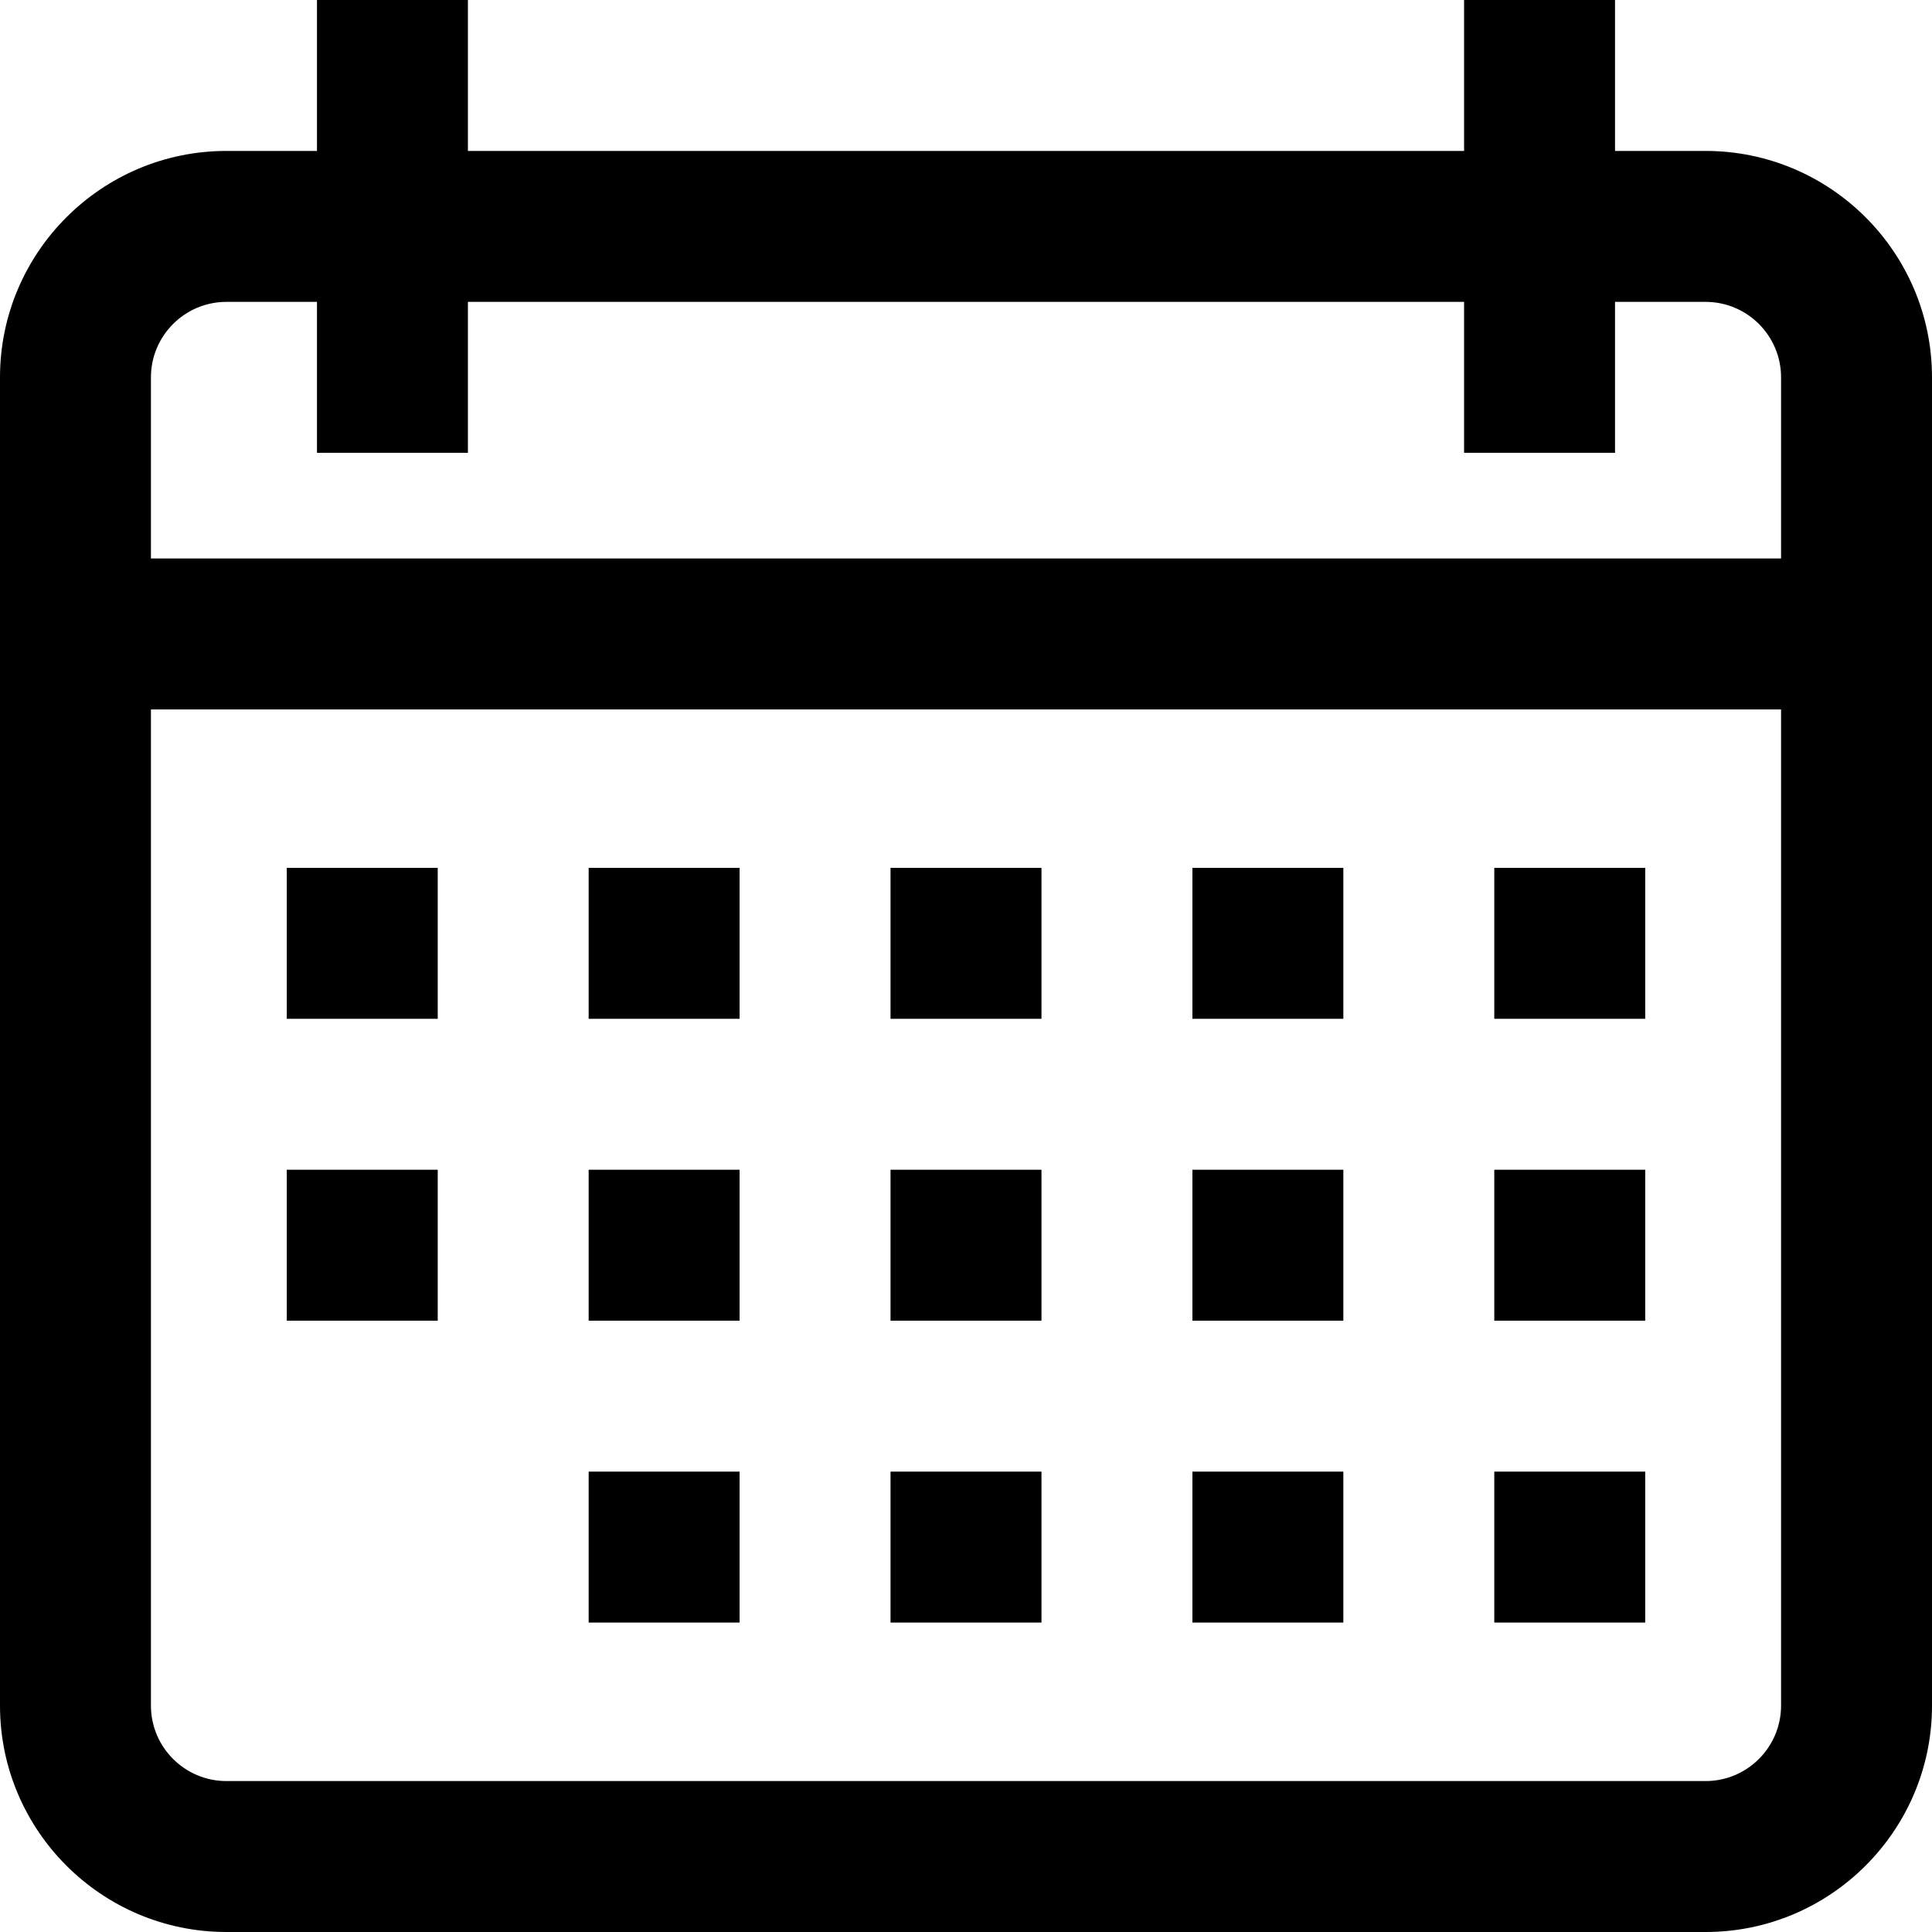
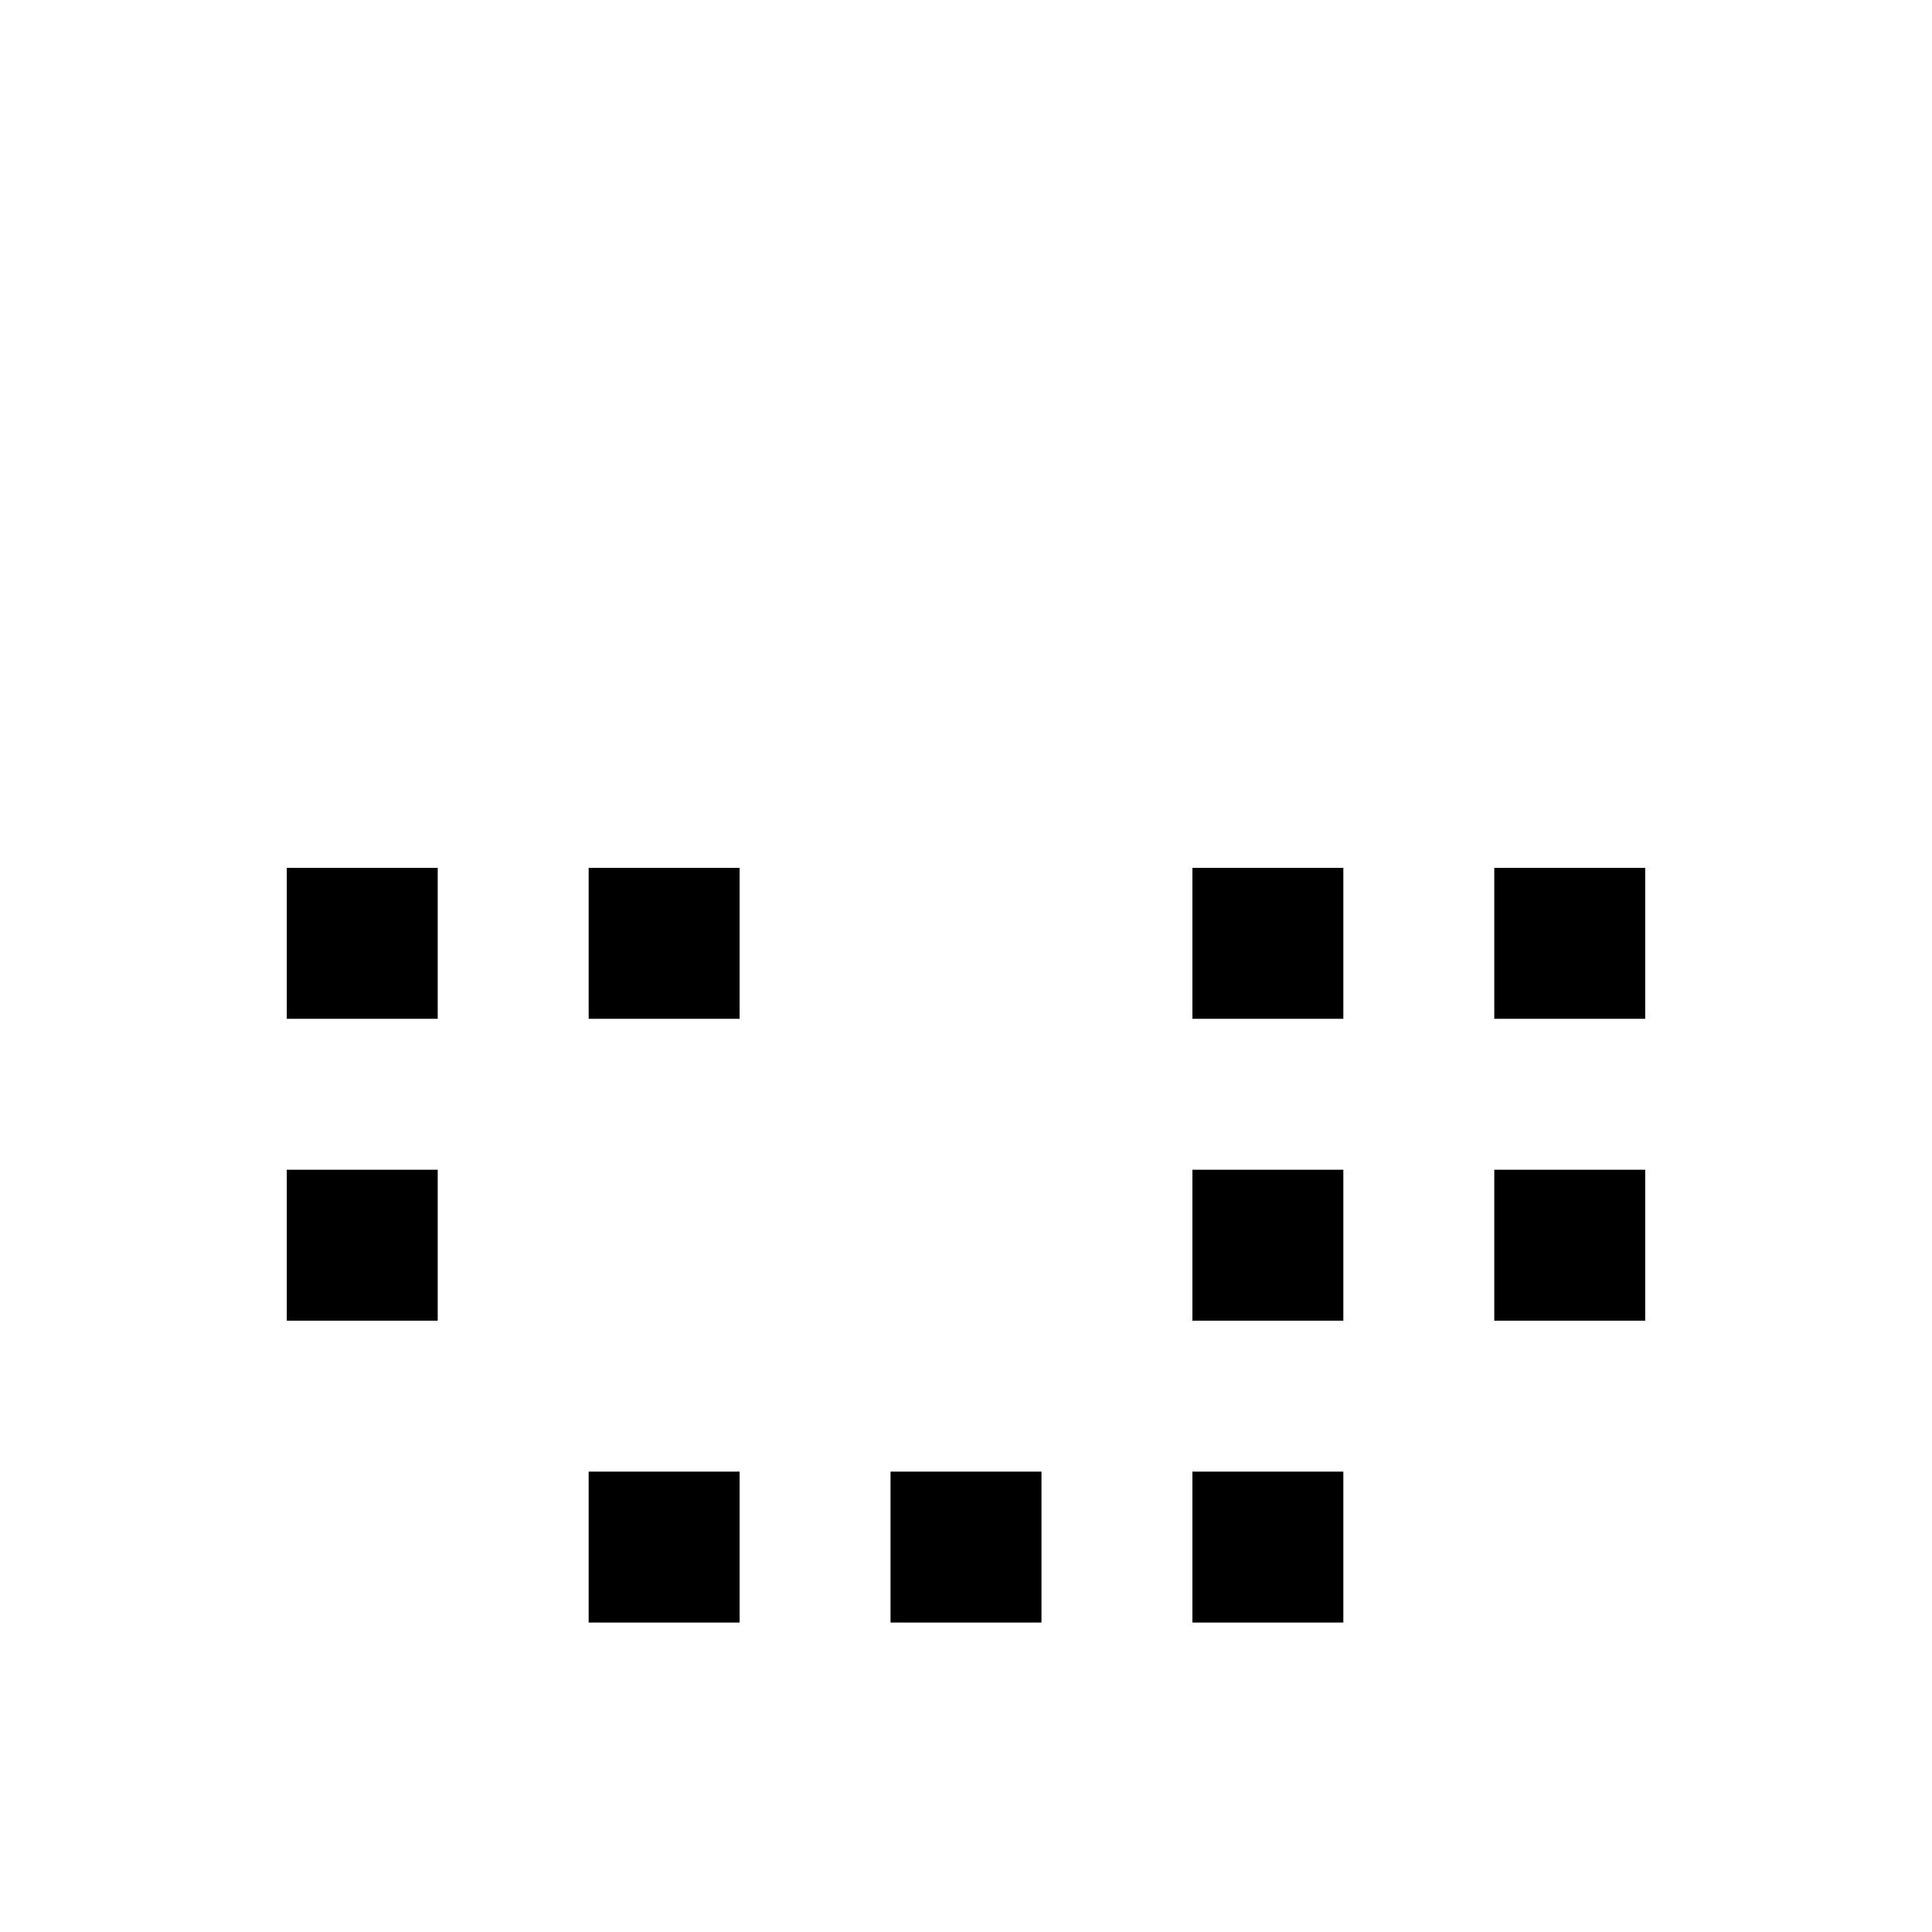
<svg xmlns="http://www.w3.org/2000/svg" width="48" height="48" viewBox="0 0 48 48" fill="none">
  <g clip-path="url(#clip0_92_117)">
-     <path d="M5.625 3.75H7.875V0H11.625V3.75H36.375V0H40.125V3.75H42.375C45.477 3.75 48 6.273 48 9.375V42.375C48 45.477 45.477 48 42.375 48H5.625C2.523 48 0 45.477 0 42.375V9.375C0 6.273 2.523 3.75 5.625 3.75ZM3.75 42.375C3.75 43.409 4.591 44.25 5.625 44.25H42.375C43.409 44.25 44.25 43.409 44.25 42.375V17.625H3.75V42.375ZM3.75 13.875H44.25V9.375C44.25 8.341 43.409 7.5 42.375 7.5H40.125V11.25H36.375V7.5H11.625V11.25H7.875V7.5H5.625C4.591 7.5 3.75 8.341 3.75 9.375V13.875Z" fill="black" />
    <path d="M37.125 21.562H40.875V25.312H37.125V21.562Z" fill="black" />
    <path d="M29.625 21.562H33.375V25.312H29.625V21.562Z" fill="black" />
-     <path d="M22.125 21.562H25.875V25.312H22.125V21.562Z" fill="black" />
    <path d="M14.625 21.562H18.375V25.312H14.625V21.562Z" fill="black" />
    <path d="M7.125 21.562H10.875V25.312H7.125V21.562Z" fill="black" />
    <path d="M37.125 29.062H40.875V32.812H37.125V29.062Z" fill="black" />
    <path d="M29.625 29.062H33.375V32.812H29.625V29.062Z" fill="black" />
-     <path d="M22.125 29.062H25.875V32.812H22.125V29.062Z" fill="black" />
-     <path d="M14.625 29.062H18.375V32.812H14.625V29.062Z" fill="black" />
-     <path d="M37.125 36.562H40.875V40.312H37.125V36.562Z" fill="black" />
    <path d="M29.625 36.562H33.375V40.312H29.625V36.562Z" fill="black" />
    <path d="M22.125 36.562H25.875V40.312H22.125V36.562Z" fill="black" />
    <path d="M14.625 36.562H18.375V40.312H14.625V36.562Z" fill="black" />
    <path d="M7.125 29.062H10.875V32.812H7.125V29.062Z" fill="black" />
  </g>
  <defs>
    <clipPath id="clip0_92_117">
      <rect width="48" height="48" fill="white" />
    </clipPath>
  </defs>
</svg>